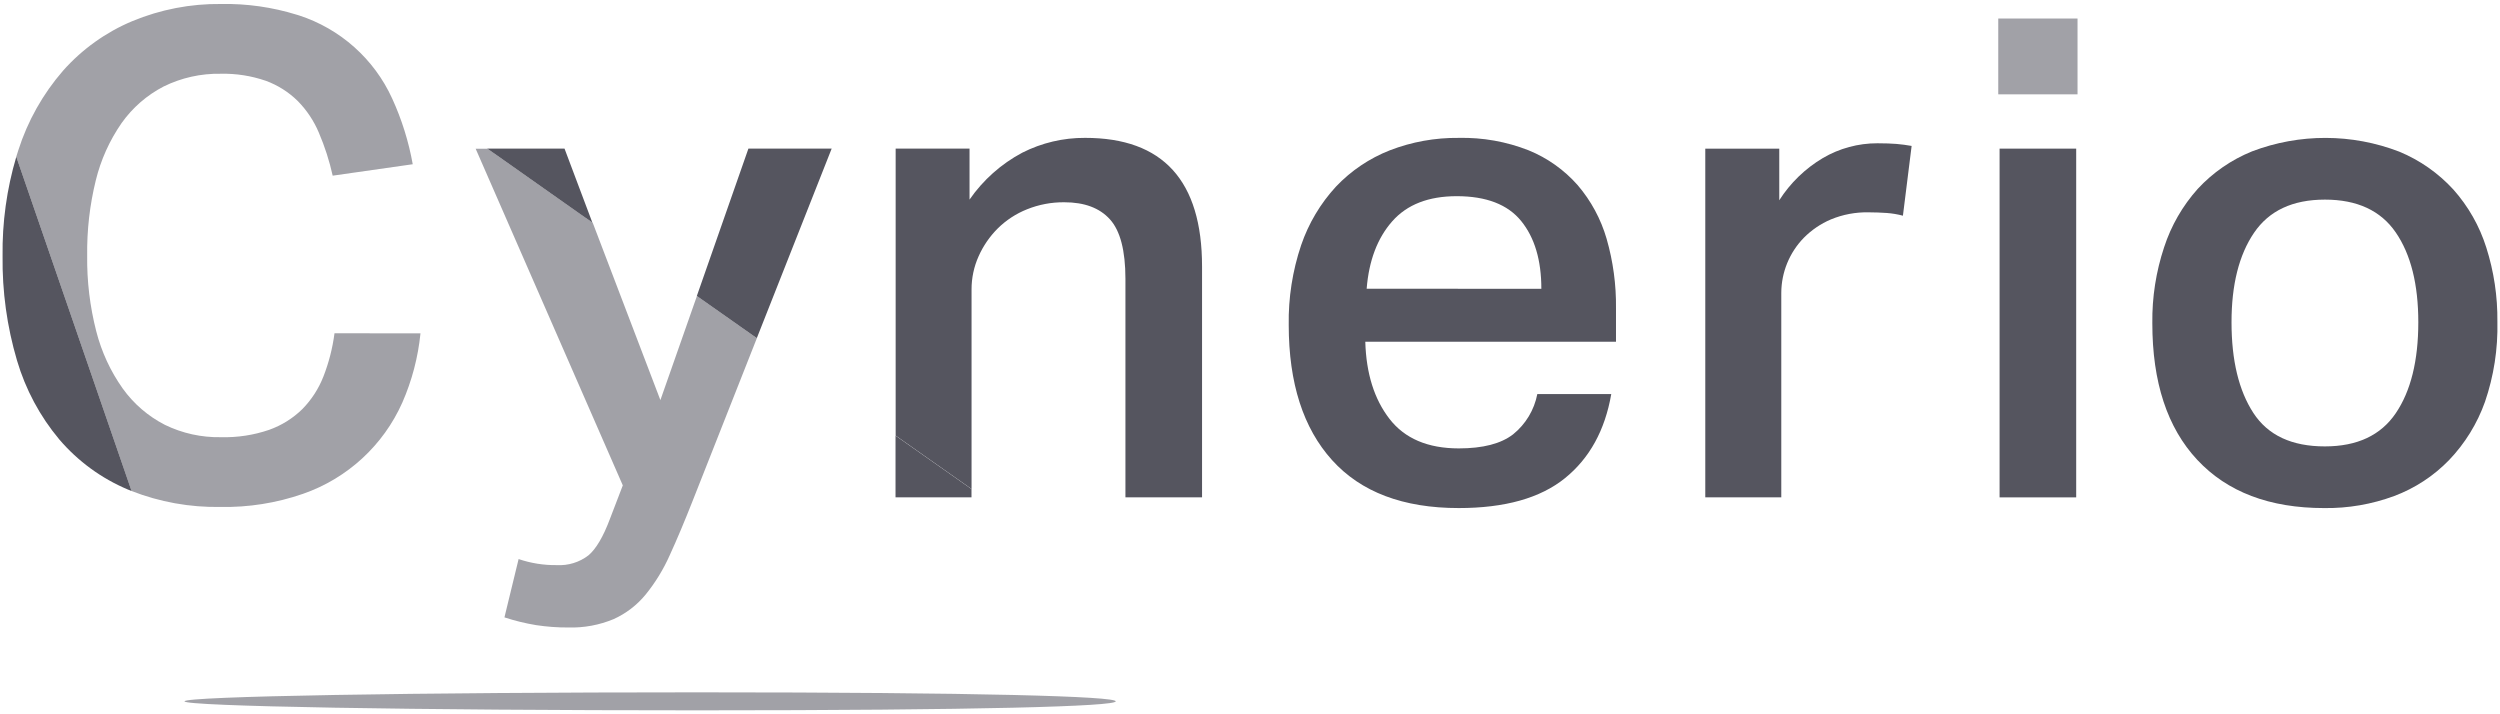
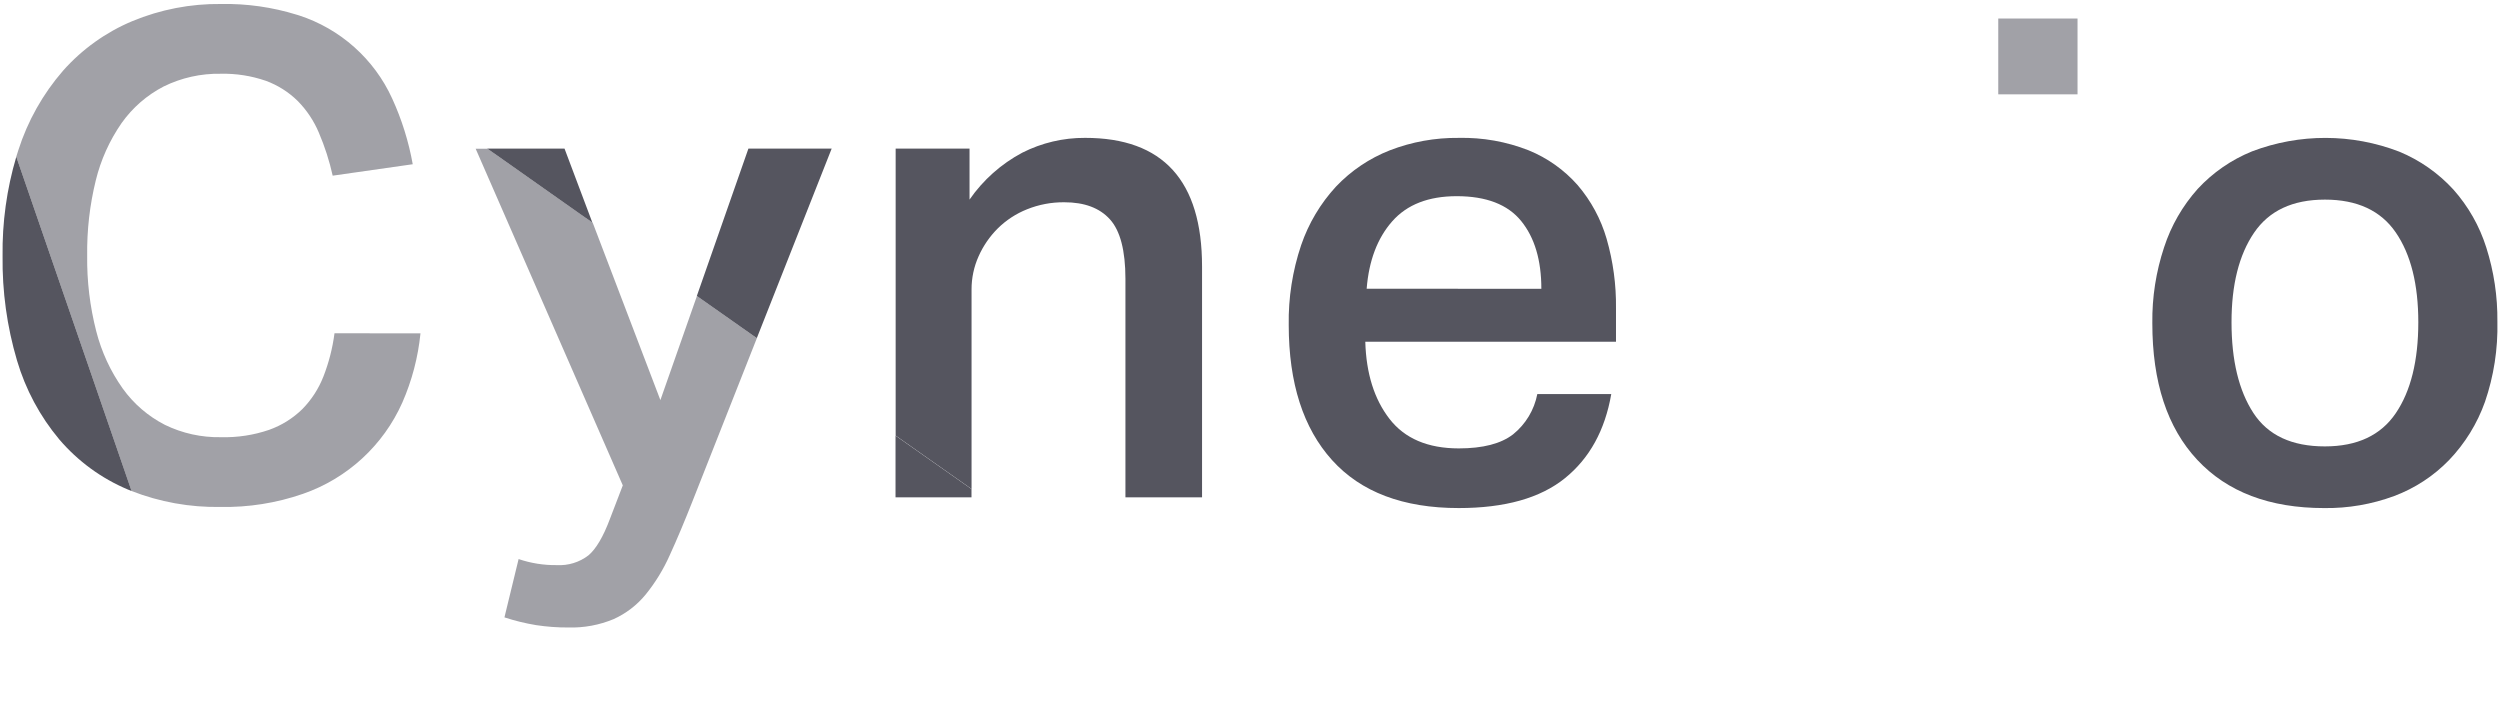
<svg xmlns="http://www.w3.org/2000/svg" width="161" height="46" viewBox="0 0 161 46" fill="none">
-   <path d="M71.852 45.166C71.852 45.49 63.133 45.746 44.91 45.746C26.688 45.746 11.883 45.486 11.883 45.166C11.883 44.845 26.671 44.586 44.91 44.586C63.15 44.586 71.852 44.845 71.852 45.166Z" fill="#55555F" fill-opacity="0.55" />
  <path d="M1.049 10.098C0.434 12.174 0.136 14.331 0.166 16.495C0.137 18.768 0.45 21.032 1.094 23.211C1.644 25.078 2.573 26.813 3.824 28.306C5.024 29.708 6.534 30.81 8.236 31.526L8.473 31.62L1.049 10.098Z" fill="#55555F" />
  <path d="M48.197 9.572L44.876 19.061L48.515 21.62L48.739 21.775L53.559 9.572H48.197ZM31.383 9.572L32.055 10.042L37.248 13.703L38.147 14.331L36.356 9.572H31.383Z" fill="#55555F" />
  <path d="M62.09 31.161L57.672 28.055V32.029H62.564V31.492L62.09 31.161Z" fill="#55555F" />
  <path d="M103.765 25.378C103.361 27.711 102.365 29.517 100.779 30.798C99.193 32.078 96.914 32.719 93.943 32.719C90.364 32.719 87.645 31.69 85.786 29.632C83.927 27.573 82.996 24.673 82.994 20.93C82.965 19.184 83.236 17.445 83.793 15.79C84.271 14.388 85.037 13.101 86.042 12.012C87.011 10.991 88.194 10.195 89.506 9.68C90.92 9.134 92.426 8.863 93.943 8.88C95.481 8.846 97.01 9.118 98.442 9.68C99.656 10.174 100.738 10.943 101.603 11.925C102.464 12.932 103.099 14.11 103.467 15.381C103.885 16.834 104.088 18.34 104.07 19.852V22.009H87.925C87.983 24.054 88.503 25.71 89.483 26.975C90.463 28.241 91.95 28.875 93.943 28.877C95.499 28.877 96.666 28.575 97.445 27.97C98.255 27.316 98.806 26.398 99.003 25.378H103.765ZM99.263 18.598C99.263 16.756 98.83 15.302 97.965 14.235C97.099 13.168 95.715 12.634 93.813 12.634C91.995 12.634 90.61 13.174 89.658 14.254C88.706 15.334 88.157 16.781 88.013 18.595L99.263 18.598Z" fill="#55555F" />
-   <path d="M114.585 9.573V12.897C115.296 11.782 116.259 10.85 117.396 10.176C118.459 9.553 119.67 9.225 120.902 9.227C121.392 9.227 121.804 9.243 122.136 9.269C122.467 9.295 122.785 9.343 123.109 9.398L122.548 13.891C122.208 13.8 121.86 13.742 121.509 13.716C121.133 13.691 120.743 13.674 120.34 13.674C119.51 13.657 118.684 13.811 117.916 14.128C117.259 14.406 116.664 14.81 116.163 15.317C115.24 16.266 114.721 17.535 114.715 18.857V32.029H109.82V9.573H114.585Z" fill="#55555F" />
  <path d="M133.793 1.193H128.688V6.075H133.793V1.193Z" fill="#55555F" fill-opacity="0.55" />
-   <path d="M133.707 9.572H128.773V32.031H133.707V9.572Z" fill="#55555F" />
  <path d="M149.679 32.72C146.161 32.72 143.435 31.684 141.503 29.613C139.57 27.542 138.606 24.605 138.61 20.802C138.59 19.144 138.847 17.494 139.37 15.92C139.822 14.533 140.558 13.254 141.532 12.165C142.508 11.111 143.705 10.285 145.037 9.746C148.091 8.585 151.468 8.593 154.516 9.768C155.841 10.317 157.03 11.15 157.999 12.208C158.961 13.29 159.683 14.563 160.118 15.943C160.608 17.485 160.849 19.096 160.832 20.714C160.872 22.468 160.602 24.215 160.034 25.875C159.536 27.277 158.746 28.558 157.716 29.633C156.727 30.653 155.523 31.442 154.191 31.942C152.748 32.477 151.218 32.74 149.679 32.72ZM149.725 28.748C151.802 28.748 153.323 28.035 154.288 26.61C155.254 25.185 155.737 23.235 155.739 20.76C155.739 18.311 155.256 16.381 154.288 14.971C153.321 13.561 151.8 12.855 149.725 12.855C147.647 12.855 146.125 13.568 145.158 14.994C144.19 16.419 143.708 18.341 143.71 20.76C143.71 23.207 144.178 25.15 145.115 26.591C146.052 28.031 147.589 28.75 149.725 28.748Z" fill="#55555F" />
  <path d="M21.542 21.462C21.418 22.416 21.178 23.352 20.828 24.248C20.523 25.029 20.064 25.74 19.477 26.34C18.869 26.938 18.136 27.396 17.332 27.682C16.337 28.022 15.29 28.182 14.239 28.155C12.985 28.181 11.743 27.908 10.616 27.358C9.54 26.805 8.611 26.006 7.906 25.025C7.115 23.909 6.536 22.657 6.198 21.332C5.79 19.739 5.593 18.099 5.614 16.454C5.594 14.824 5.78 13.197 6.169 11.614C6.493 10.292 7.057 9.04 7.834 7.921C8.536 6.933 9.464 6.126 10.541 5.569C11.683 5.007 12.943 4.726 14.216 4.75C15.202 4.728 16.185 4.881 17.118 5.203C17.886 5.484 18.586 5.926 19.169 6.499C19.752 7.089 20.216 7.785 20.536 8.549C20.917 9.441 21.215 10.366 21.425 11.313L26.58 10.577C26.319 9.116 25.874 7.693 25.255 6.343C24.095 3.796 21.914 1.853 19.247 0.989L19.107 0.947C17.532 0.459 15.888 0.226 14.239 0.257C12.28 0.234 10.338 0.609 8.529 1.358C6.817 2.074 5.289 3.167 4.059 4.555C2.762 6.049 1.782 7.79 1.18 9.674C1.131 9.816 1.086 9.959 1.047 10.098L8.47 31.621C10.29 32.331 12.23 32.68 14.183 32.648C15.994 32.683 17.796 32.398 19.507 31.805C22.368 30.813 24.688 28.68 25.914 25.916C26.532 24.503 26.925 23.002 27.079 21.468L21.542 21.462Z" fill="#55555F" fill-opacity="0.55" />
  <path d="M48.521 21.621L44.883 19.062L42.529 25.767L38.17 14.342L37.271 13.714L32.077 10.053L31.405 9.58H30.633L40.108 31.258L39.283 33.409C38.852 34.563 38.384 35.353 37.897 35.764C37.317 36.211 36.594 36.434 35.862 36.393C35.025 36.405 34.191 36.273 33.398 36.004L32.486 39.759C33.152 39.977 33.833 40.144 34.525 40.258C35.212 40.363 35.907 40.414 36.602 40.41C37.603 40.439 38.599 40.255 39.523 39.869C40.321 39.507 41.024 38.967 41.578 38.291C42.208 37.515 42.732 36.658 43.136 35.745C43.597 34.739 44.088 33.572 44.61 32.246L48.742 21.777L48.521 21.621Z" fill="#55555F" fill-opacity="0.55" />
  <path d="M69.881 8.879C68.476 8.87 67.09 9.197 65.837 9.832C64.478 10.553 63.313 11.59 62.438 12.854V9.572H57.68V28.053L62.568 31.491V18.64C62.566 17.903 62.721 17.174 63.023 16.502C63.32 15.834 63.738 15.227 64.256 14.71C64.795 14.178 65.435 13.76 66.139 13.479C66.902 13.172 67.718 13.018 68.541 13.026C69.839 13.026 70.819 13.393 71.481 14.127C72.144 14.861 72.476 16.136 72.478 17.95V32.028H77.412V17.169C77.412 11.64 74.902 8.877 69.881 8.879Z" fill="#55555F" />
</svg>